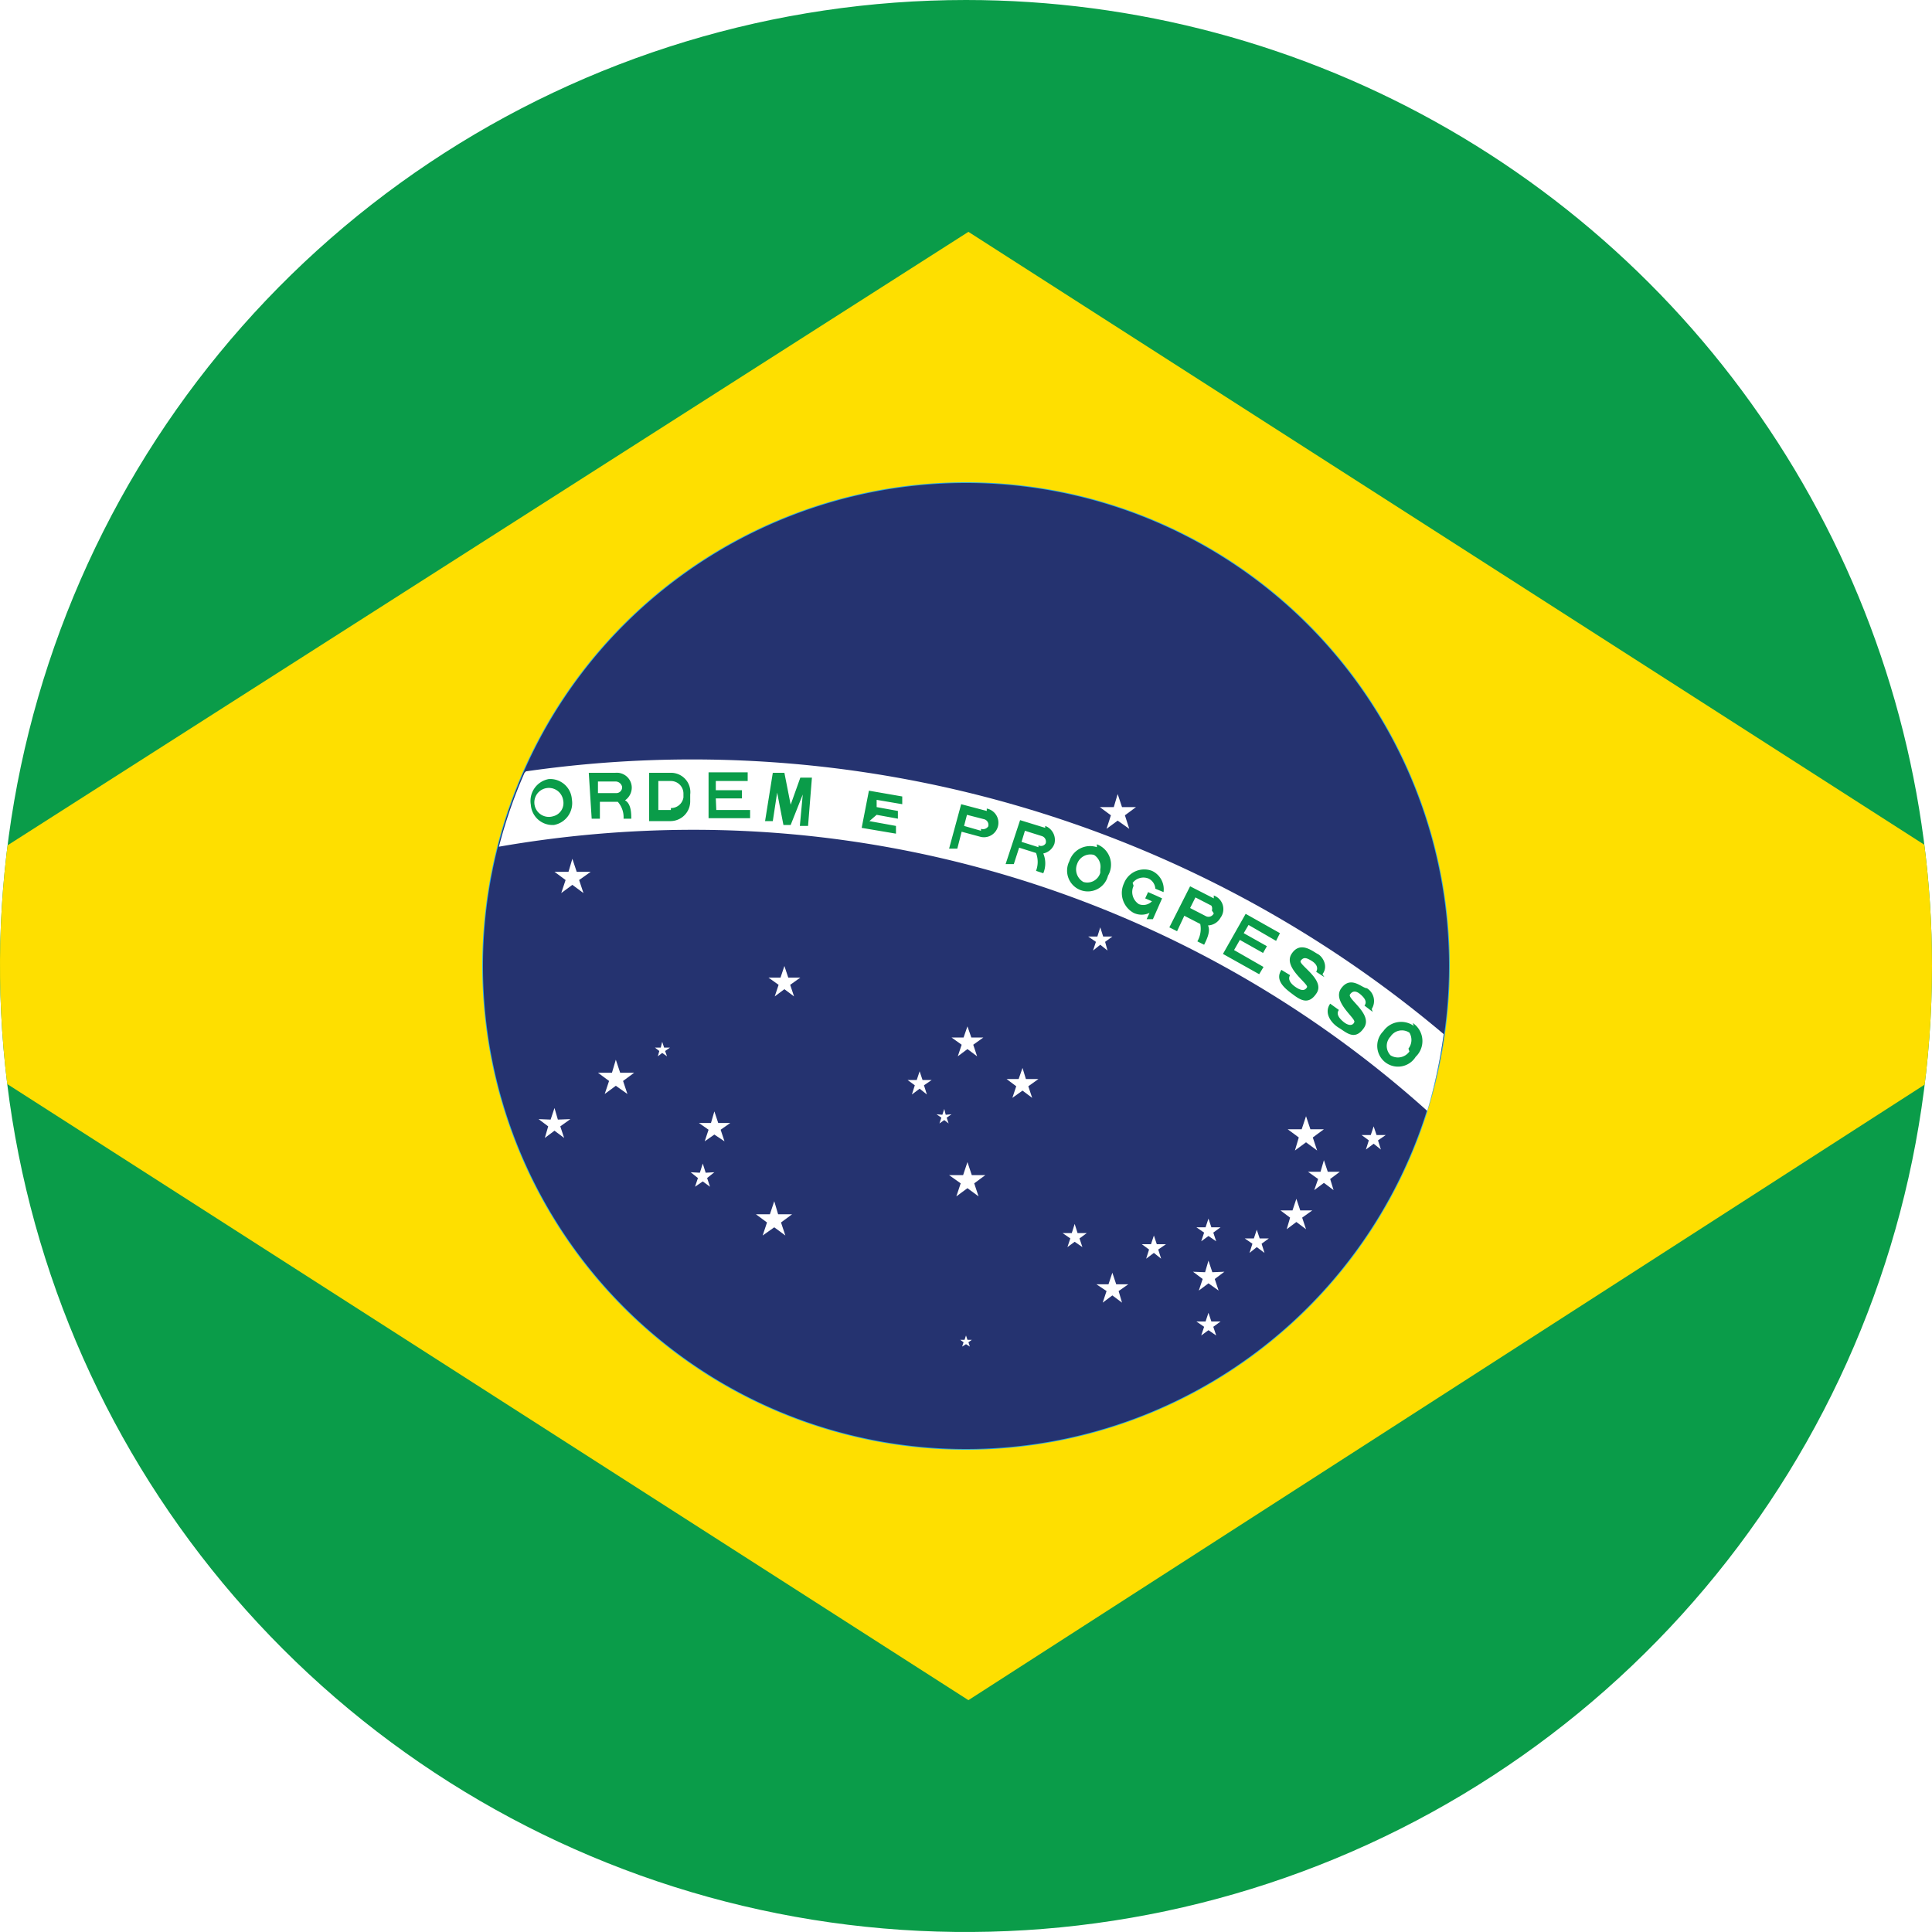
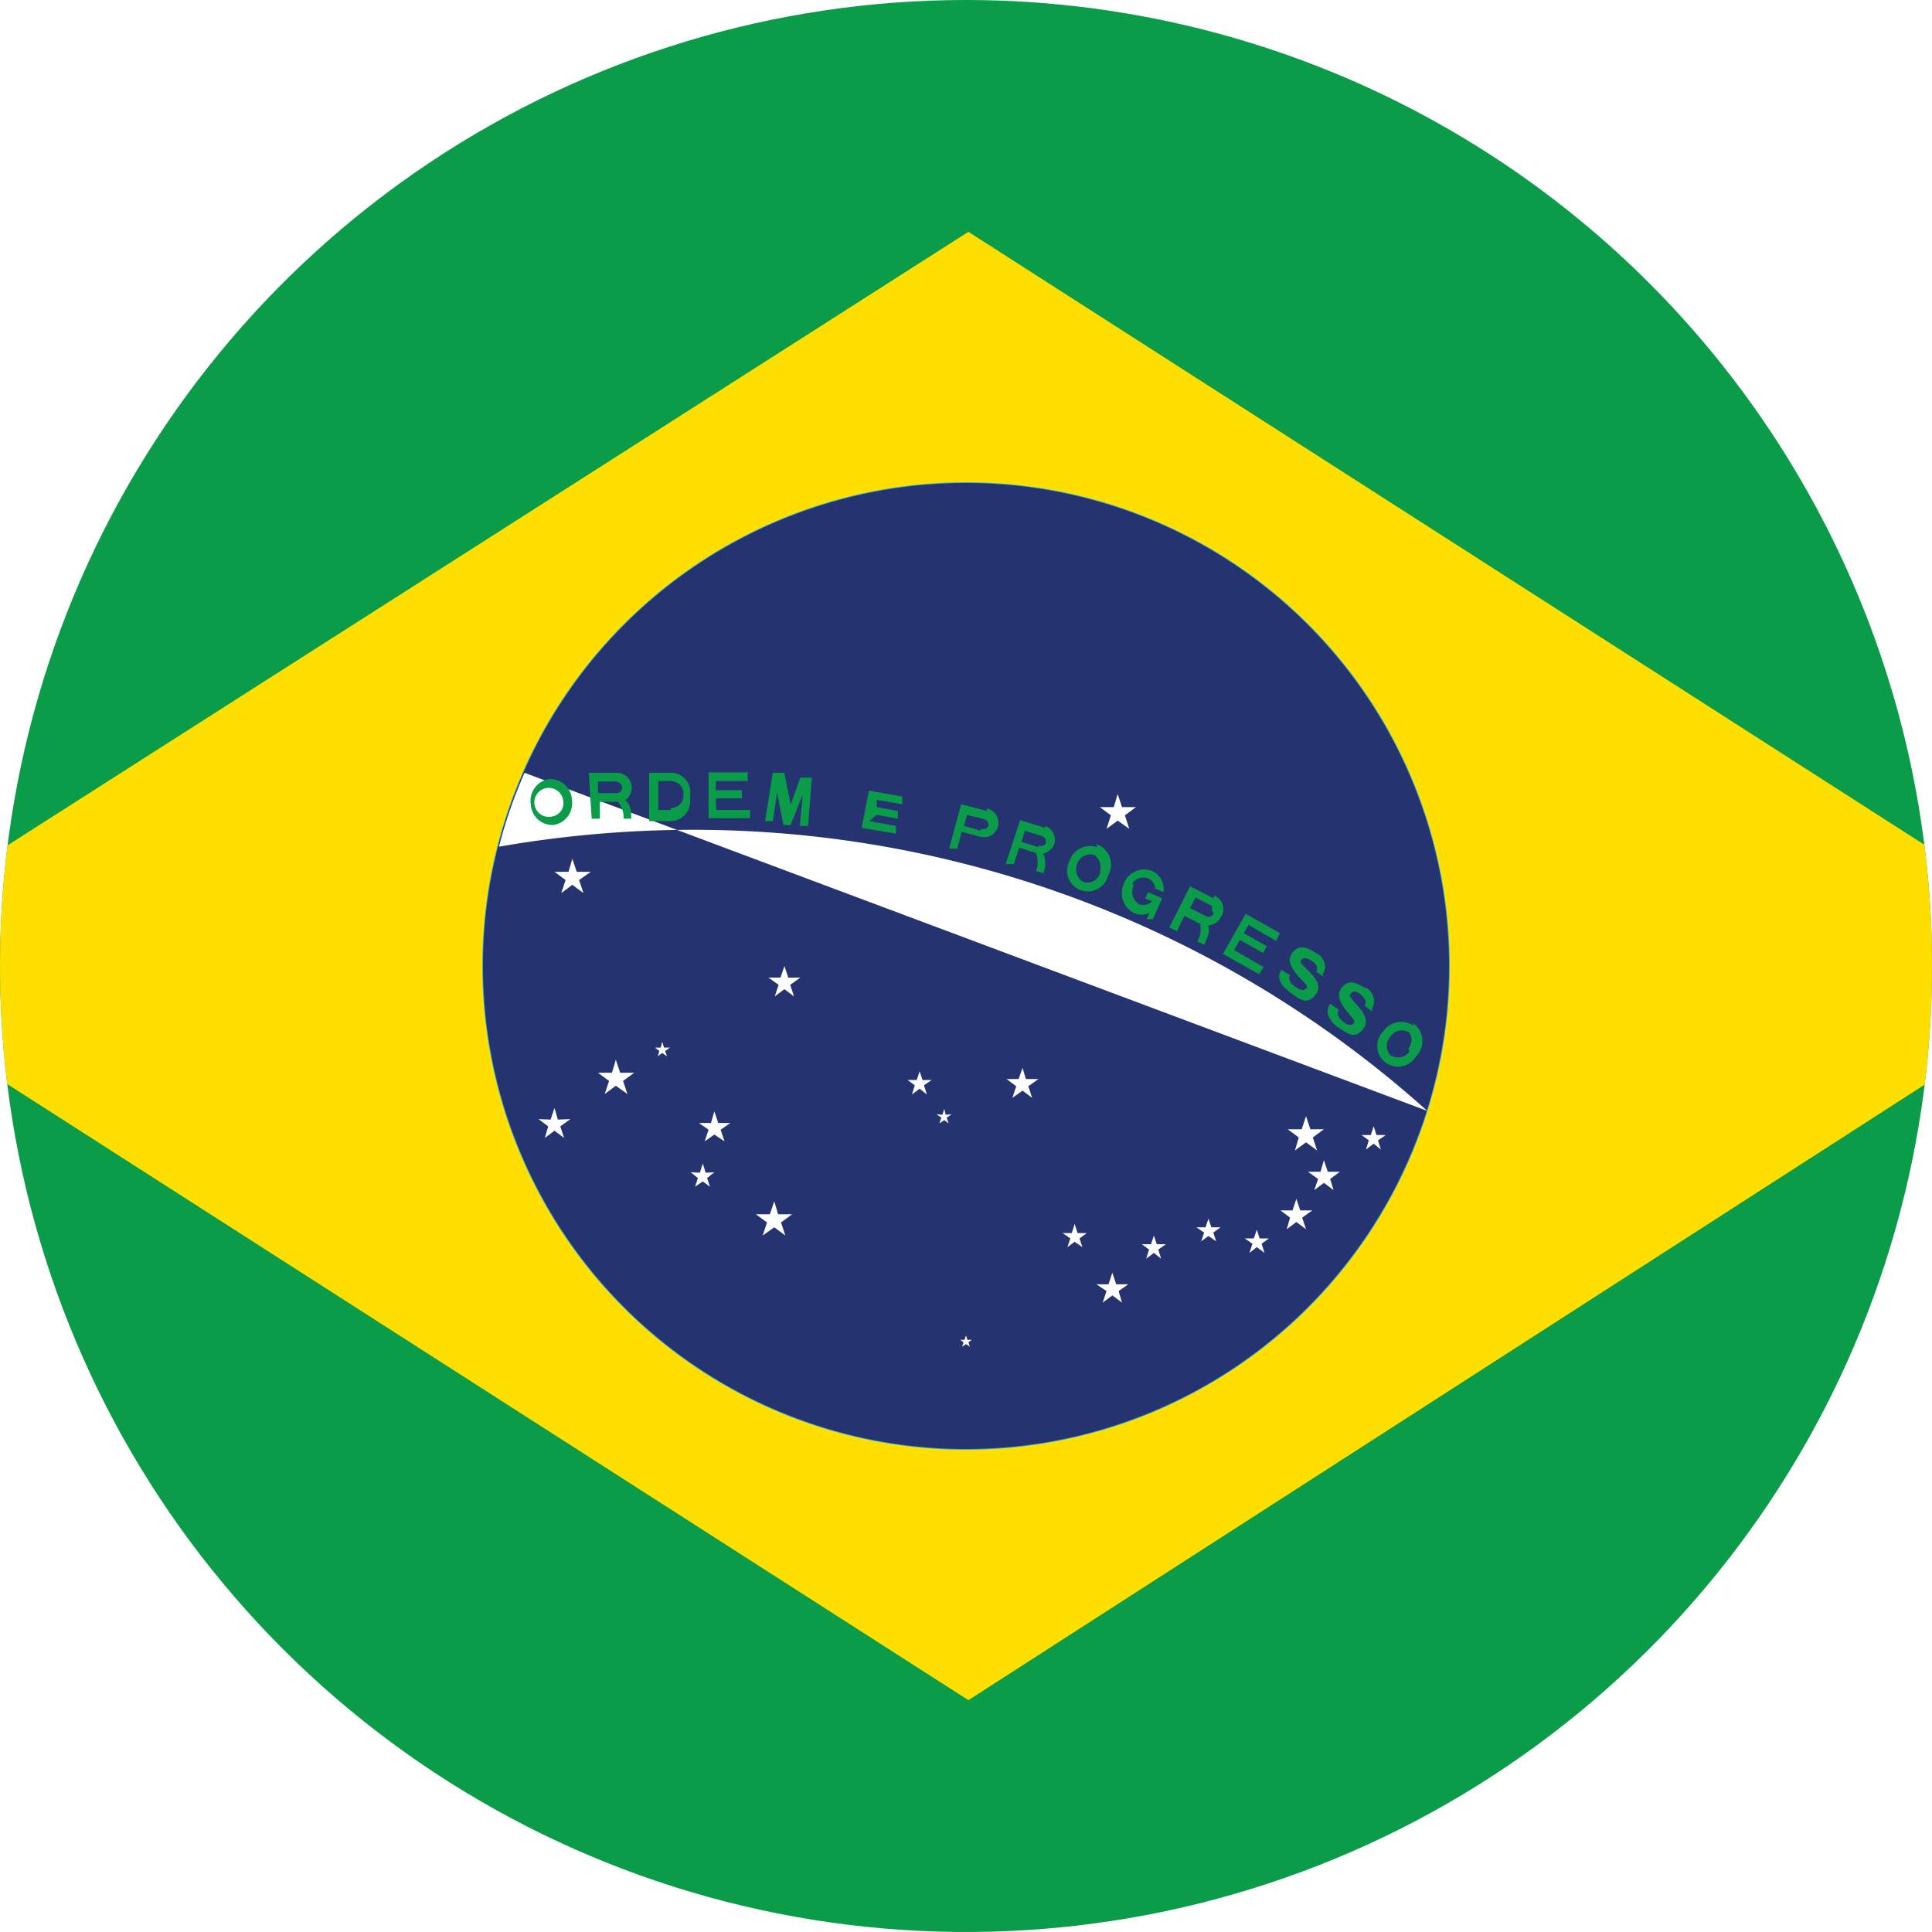
<svg xmlns="http://www.w3.org/2000/svg" id="Layer_1" data-name="Layer 1" viewBox="0 0 40 40">
  <defs>
    <style>.cls-1,.cls-5{fill:none;}.cls-2{clip-path:url(#clip-path);}.cls-3{fill:#0a9c49;}.cls-4{fill:#fedf00;}.cls-5{stroke:#29abe2;stroke-width:0.03px;}.cls-6{fill:#253370;}.cls-7{fill:#fff;}</style>
    <clipPath id="clip-path">
      <path class="cls-1" d="M40,20A20,20,0,1,1,20,0,20,20,0,0,1,40,20Z" />
    </clipPath>
  </defs>
  <g class="cls-2">
    <rect class="cls-3" x="-10" width="60" height="40" />
    <polygon class="cls-4" points="-3.71 19.97 20.05 4.8 43.71 19.97 20.05 35.2 -3.71 19.97" />
    <path class="cls-5" d="M30,20A10,10,0,1,1,20,10,10,10,0,0,1,30,20Z" />
    <path class="cls-6" d="M30,20A10,10,0,1,1,20,10,10,10,0,0,1,30,20Z" />
    <polygon class="cls-7" points="11.85 17.78 11.94 18.05 12.23 18.05 11.99 18.22 12.08 18.49 11.85 18.32 11.62 18.49 11.71 18.22 11.48 18.05 11.77 18.05 11.85 17.78" />
-     <polygon class="cls-7" points="20.03 24.06 20.12 24.33 20.4 24.33 20.17 24.5 20.26 24.77 20.03 24.6 19.8 24.77 19.89 24.5 19.65 24.33 19.94 24.33 20.03 24.06" />
    <polygon class="cls-7" points="16.03 24.87 16.11 25.14 16.4 25.14 16.17 25.31 16.26 25.58 16.03 25.41 15.79 25.58 15.88 25.31 15.65 25.14 15.94 25.14 16.03 24.87" />
    <polygon class="cls-7" points="14.55 24.09 14.61 24.28 14.79 24.27 14.64 24.39 14.7 24.57 14.55 24.46 14.39 24.57 14.45 24.39 14.3 24.27 14.49 24.28 14.55 24.09" />
    <polygon class="cls-7" points="19.04 22.18 19.1 22.36 19.29 22.36 19.13 22.47 19.19 22.66 19.04 22.54 18.88 22.66 18.94 22.47 18.79 22.36 18.98 22.36 19.04 22.18" />
    <polygon class="cls-7" points="22.78 19.2 22.84 19.39 23.03 19.39 22.88 19.5 22.93 19.68 22.78 19.56 22.63 19.68 22.69 19.5 22.53 19.39 22.72 19.39 22.78 19.2" />
    <polygon class="cls-7" points="19.55 22.96 19.58 23.08 19.7 23.07 19.6 23.14 19.64 23.26 19.55 23.19 19.45 23.26 19.49 23.14 19.39 23.07 19.51 23.08 19.55 22.96" />
    <polygon class="cls-7" points="13.71 21.57 13.75 21.69 13.87 21.69 13.77 21.76 13.81 21.87 13.71 21.8 13.62 21.87 13.65 21.76 13.56 21.69 13.68 21.69 13.71 21.57" />
    <polygon class="cls-7" points="20 27.65 20.03 27.74 20.12 27.74 20.05 27.79 20.08 27.88 20 27.83 19.92 27.88 19.95 27.79 19.88 27.74 19.97 27.74 20 27.65" />
    <polygon class="cls-7" points="28.44 23.32 28.5 23.5 28.69 23.5 28.53 23.61 28.59 23.8 28.44 23.68 28.28 23.8 28.34 23.61 28.19 23.5 28.38 23.5 28.44 23.32" />
    <polygon class="cls-7" points="25.02 25.23 25.08 25.41 25.27 25.41 25.12 25.52 25.18 25.7 25.02 25.59 24.87 25.7 24.93 25.52 24.77 25.41 24.96 25.41 25.02 25.23" />
    <polygon class="cls-7" points="26.02 25.46 26.08 25.64 26.27 25.64 26.12 25.75 26.18 25.94 26.02 25.82 25.87 25.94 25.93 25.75 25.77 25.64 25.96 25.64 26.02 25.46" />
    <polygon class="cls-7" points="23.89 25.58 23.95 25.76 24.14 25.76 23.98 25.87 24.04 26.06 23.89 25.94 23.73 26.06 23.79 25.87 23.64 25.76 23.83 25.76 23.89 25.58" />
    <polygon class="cls-7" points="22.25 25.34 22.31 25.53 22.5 25.53 22.35 25.64 22.41 25.82 22.25 25.71 22.1 25.82 22.16 25.64 22 25.53 22.19 25.53 22.25 25.34" />
-     <polygon class="cls-7" points="25.02 27.18 25.08 27.36 25.27 27.36 25.12 27.47 25.18 27.65 25.02 27.54 24.87 27.65 24.93 27.47 24.77 27.36 24.96 27.36 25.02 27.18" />
    <polygon class="cls-7" points="12.75 21.94 12.84 22.21 13.13 22.21 12.9 22.38 12.99 22.65 12.75 22.48 12.52 22.65 12.61 22.38 12.38 22.21 12.67 22.21 12.75 21.94" />
    <polygon class="cls-7" points="27.04 23.11 27.13 23.38 27.41 23.38 27.18 23.55 27.27 23.82 27.04 23.65 26.81 23.82 26.89 23.55 26.66 23.38 26.95 23.38 27.04 23.11" />
    <polygon class="cls-7" points="23.14 16.44 23.23 16.71 23.52 16.71 23.29 16.88 23.38 17.16 23.14 16.99 22.91 17.16 23 16.88 22.77 16.71 23.06 16.71 23.14 16.44" />
    <polygon class="cls-7" points="26.84 24.82 26.92 25.06 27.17 25.06 26.96 25.21 27.04 25.45 26.84 25.3 26.64 25.45 26.71 25.21 26.51 25.06 26.76 25.06 26.84 24.82" />
    <polygon class="cls-7" points="27.41 24.02 27.49 24.26 27.74 24.26 27.54 24.41 27.61 24.64 27.41 24.49 27.21 24.64 27.29 24.41 27.08 24.26 27.34 24.26 27.41 24.02" />
-     <polygon class="cls-7" points="25.02 26.1 25.1 26.34 25.35 26.33 25.15 26.48 25.23 26.72 25.02 26.57 24.82 26.72 24.9 26.48 24.7 26.33 24.95 26.34 25.02 26.1" />
    <polygon class="cls-7" points="23.03 26.35 23.11 26.59 23.36 26.59 23.16 26.73 23.23 26.97 23.03 26.82 22.83 26.97 22.91 26.73 22.7 26.59 22.95 26.59 23.03 26.35" />
    <polygon class="cls-7" points="16.24 20 16.32 20.24 16.57 20.24 16.36 20.39 16.44 20.63 16.24 20.48 16.04 20.63 16.12 20.39 15.91 20.24 16.16 20.24 16.24 20" />
    <polygon class="cls-7" points="21.17 22.11 21.24 22.34 21.5 22.34 21.29 22.49 21.37 22.73 21.17 22.58 20.96 22.73 21.04 22.49 20.84 22.34 21.09 22.34 21.17 22.11" />
-     <polygon class="cls-7" points="20.03 21.25 20.11 21.48 20.36 21.48 20.15 21.63 20.23 21.87 20.03 21.72 19.83 21.87 19.91 21.63 19.7 21.48 19.95 21.48 20.03 21.25" />
    <polygon class="cls-7" points="14.79 23.01 14.87 23.25 15.12 23.25 14.92 23.39 15 23.63 14.79 23.49 14.59 23.63 14.67 23.39 14.47 23.25 14.72 23.25 14.79 23.01" />
    <polygon class="cls-7" points="11.48 22.94 11.55 23.18 11.81 23.17 11.6 23.32 11.68 23.56 11.48 23.41 11.28 23.56 11.35 23.32 11.15 23.17 11.4 23.18 11.48 22.94" />
-     <path class="cls-7" d="M10.86,16a9.87,9.87,0,0,0-.53,1.53,23.51,23.51,0,0,1,4-.35A22.75,22.75,0,0,1,29.55,23a10.71,10.71,0,0,0,.34-1.59,24.13,24.13,0,0,0-19-5.44Z" />
+     <path class="cls-7" d="M10.86,16a9.87,9.87,0,0,0-.53,1.53,23.51,23.51,0,0,1,4-.35A22.75,22.75,0,0,1,29.55,23Z" />
    <path class="cls-3" d="M11.36,16.13a.46.46,0,0,0-.37.53.45.45,0,0,0,.48.42.46.46,0,0,0,.37-.53A.45.45,0,0,0,11.36,16.13Zm.09.77a.3.3,0,1,1,.21-.33A.28.28,0,0,1,11.45,16.9Zm1.29-.9-.55,0,.06.95h.17l0-.35.37,0a.48.48,0,0,1,.12.35l.16,0c0-.1,0-.31-.13-.38a.32.32,0,0,0,.14-.27A.31.31,0,0,0,12.74,16Zm0,.42-.36,0,0-.24.37,0a.14.14,0,0,1,.13.11A.12.12,0,0,1,12.75,16.42ZM13.89,16h-.45v1h.45a.41.41,0,0,0,.4-.42v-.13A.4.4,0,0,0,13.89,16Zm0,.77h-.26v-.6h.26a.26.26,0,0,1,.26.26v.08A.26.26,0,0,1,13.89,16.73Zm.94,0,.7,0v.17l-.86,0,0-.95.81,0v.18l-.66,0v.19h.54v.17l-.54,0Zm1.74-.67.24,0-.08,1h-.17l.06-.65-.25.63h-.15l-.13-.67L16,17h-.16L16,16l.24,0,.13.66Zm1.42.27.69.12,0,.16-.53-.09,0,.15.44.08,0,.16-.44-.08L18,17l.55.1,0,.16-.71-.12Zm2.44.42-.53-.14-.25.92.17,0,.09-.35.37.1a.3.3,0,1,0,.15-.58Zm-.12.41-.35-.1.06-.23.35.09a.12.12,0,0,1,.09.15A.13.13,0,0,1,20.31,17.16Zm1.33-.06-.52-.16-.3.91.17,0,.11-.34.35.11a.52.52,0,0,1,0,.37l.15.05a.53.53,0,0,0,0-.41.31.31,0,0,0,.23-.2A.31.31,0,0,0,21.64,17.1Zm-.14.4-.35-.11.07-.23.35.11a.12.12,0,0,1,.08.15A.11.11,0,0,1,21.5,17.5Zm1.21,0a.45.45,0,0,0-.57.29.43.43,0,1,0,.8.3A.45.45,0,0,0,22.71,17.48Zm.07.53a.28.28,0,0,1-.35.19.3.3,0,0,1-.13-.37.29.29,0,0,1,.35-.19A.29.29,0,0,1,22.78,18Zm2.35.53-.49-.25-.43.85.16.08.15-.32.33.17a.52.52,0,0,1-.06.36l.14.07c.05-.1.14-.28.08-.4a.31.31,0,0,0,.26-.16A.3.3,0,0,0,25.13,18.54Zm0,.31a.12.12,0,0,1-.16.06l-.33-.17.11-.22.33.17A.12.12,0,0,1,25.09,18.85Zm.72.24-.1.17.48.27-.08.14-.48-.27-.12.21.61.35-.09.15-.75-.42.47-.83.71.4-.08.16Zm1.57,1.08-.17-.11c.05-.09,0-.17-.1-.23s-.16-.08-.22,0,.51.39.33.67-.37.12-.53,0-.33-.28-.2-.48l.18.11c-.05.08,0,.17.12.25s.19.07.23,0-.5-.41-.32-.69.44-.05.54,0S27.51,20,27.38,20.17Zm1,.72-.17-.13c.06-.08,0-.16-.08-.23s-.16-.09-.22,0,.48.41.29.69-.37.09-.52,0-.32-.3-.18-.5l.18.13c-.06.08,0,.17.1.25s.19.08.22,0-.47-.43-.27-.7.43,0,.53,0A.31.31,0,0,1,28.4,20.89Zm.85.29a.45.45,0,0,0-.63.11.43.43,0,1,0,.67.53A.45.45,0,0,0,29.25,21.18Zm-.09.53a.29.29,0,0,1-.39.08.28.28,0,0,1,0-.39.28.28,0,0,1,.39-.08A.29.29,0,0,1,29.16,21.71Zm-5.71-3.43a.3.3,0,0,0,.11.38.25.25,0,0,0,.27-.06l-.14-.06.06-.13.16.07h0l0,0,.13.06-.19.43-.13,0,.06-.13a.38.38,0,0,1-.33,0,.47.47,0,0,1-.2-.61.45.45,0,0,1,.58-.26.42.42,0,0,1,.24.44l-.17-.07a.25.25,0,0,0-.14-.21A.28.28,0,0,0,23.45,18.28Z" />
  </g>
</svg>